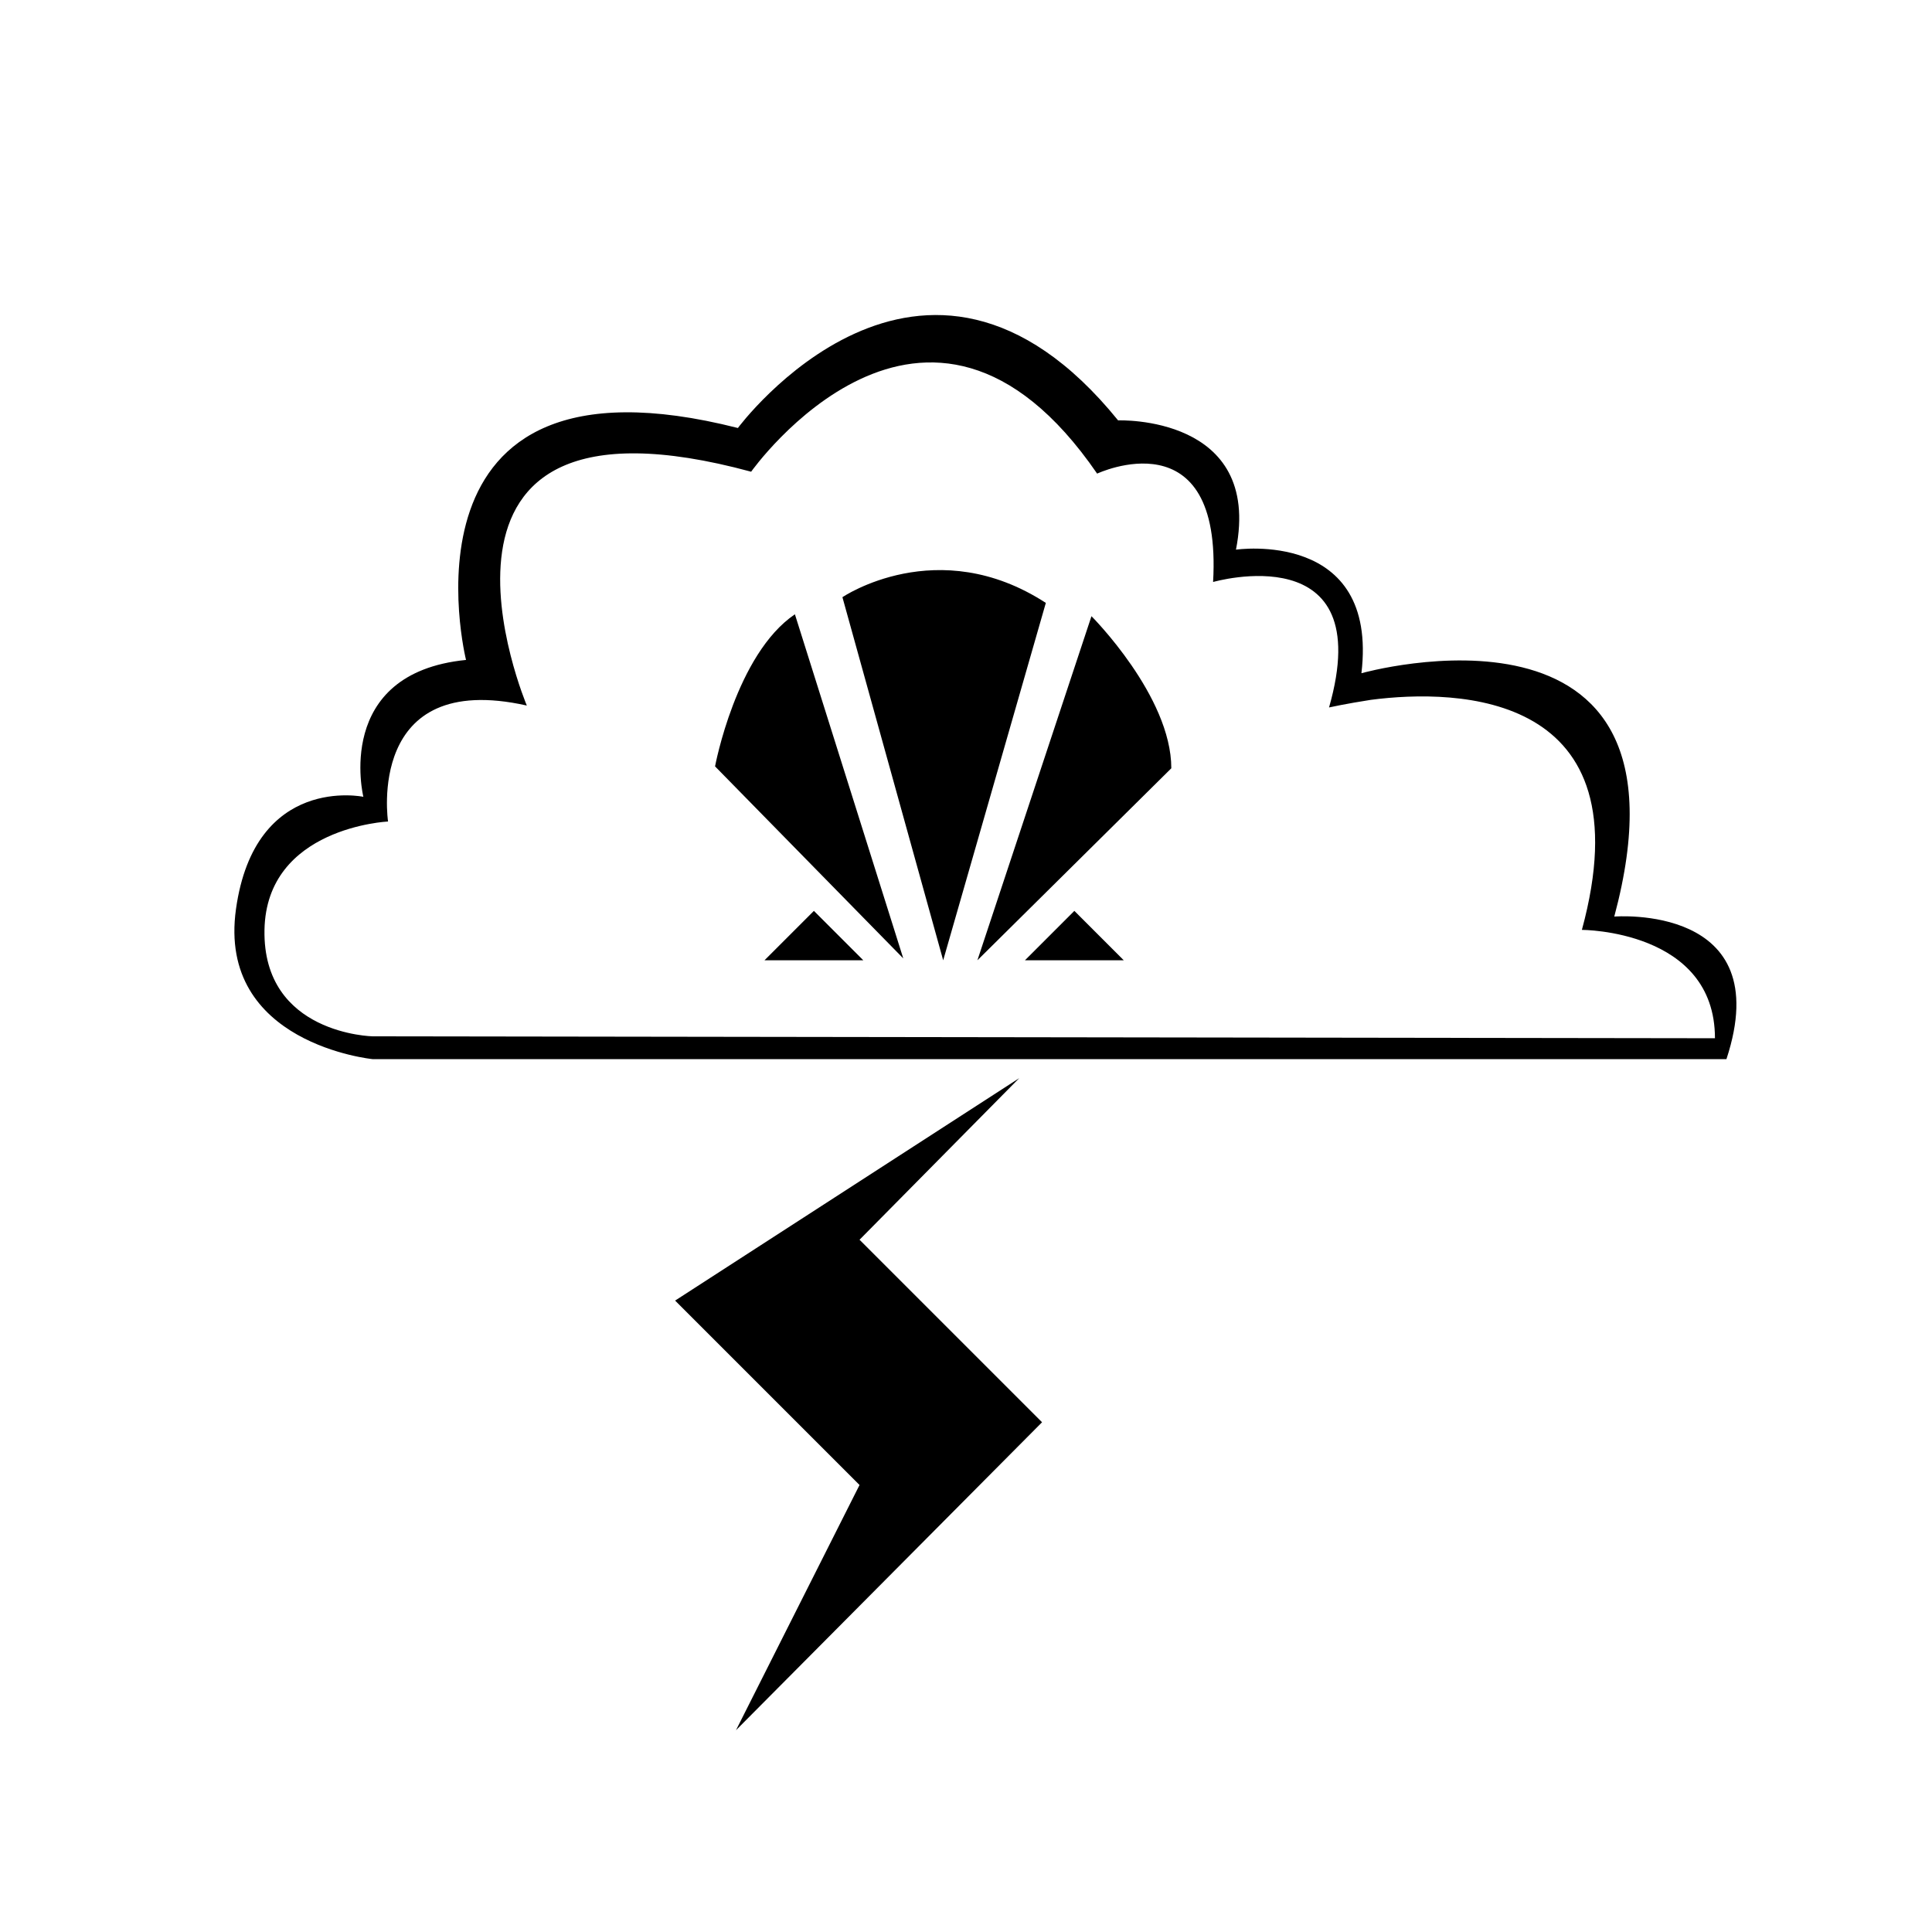
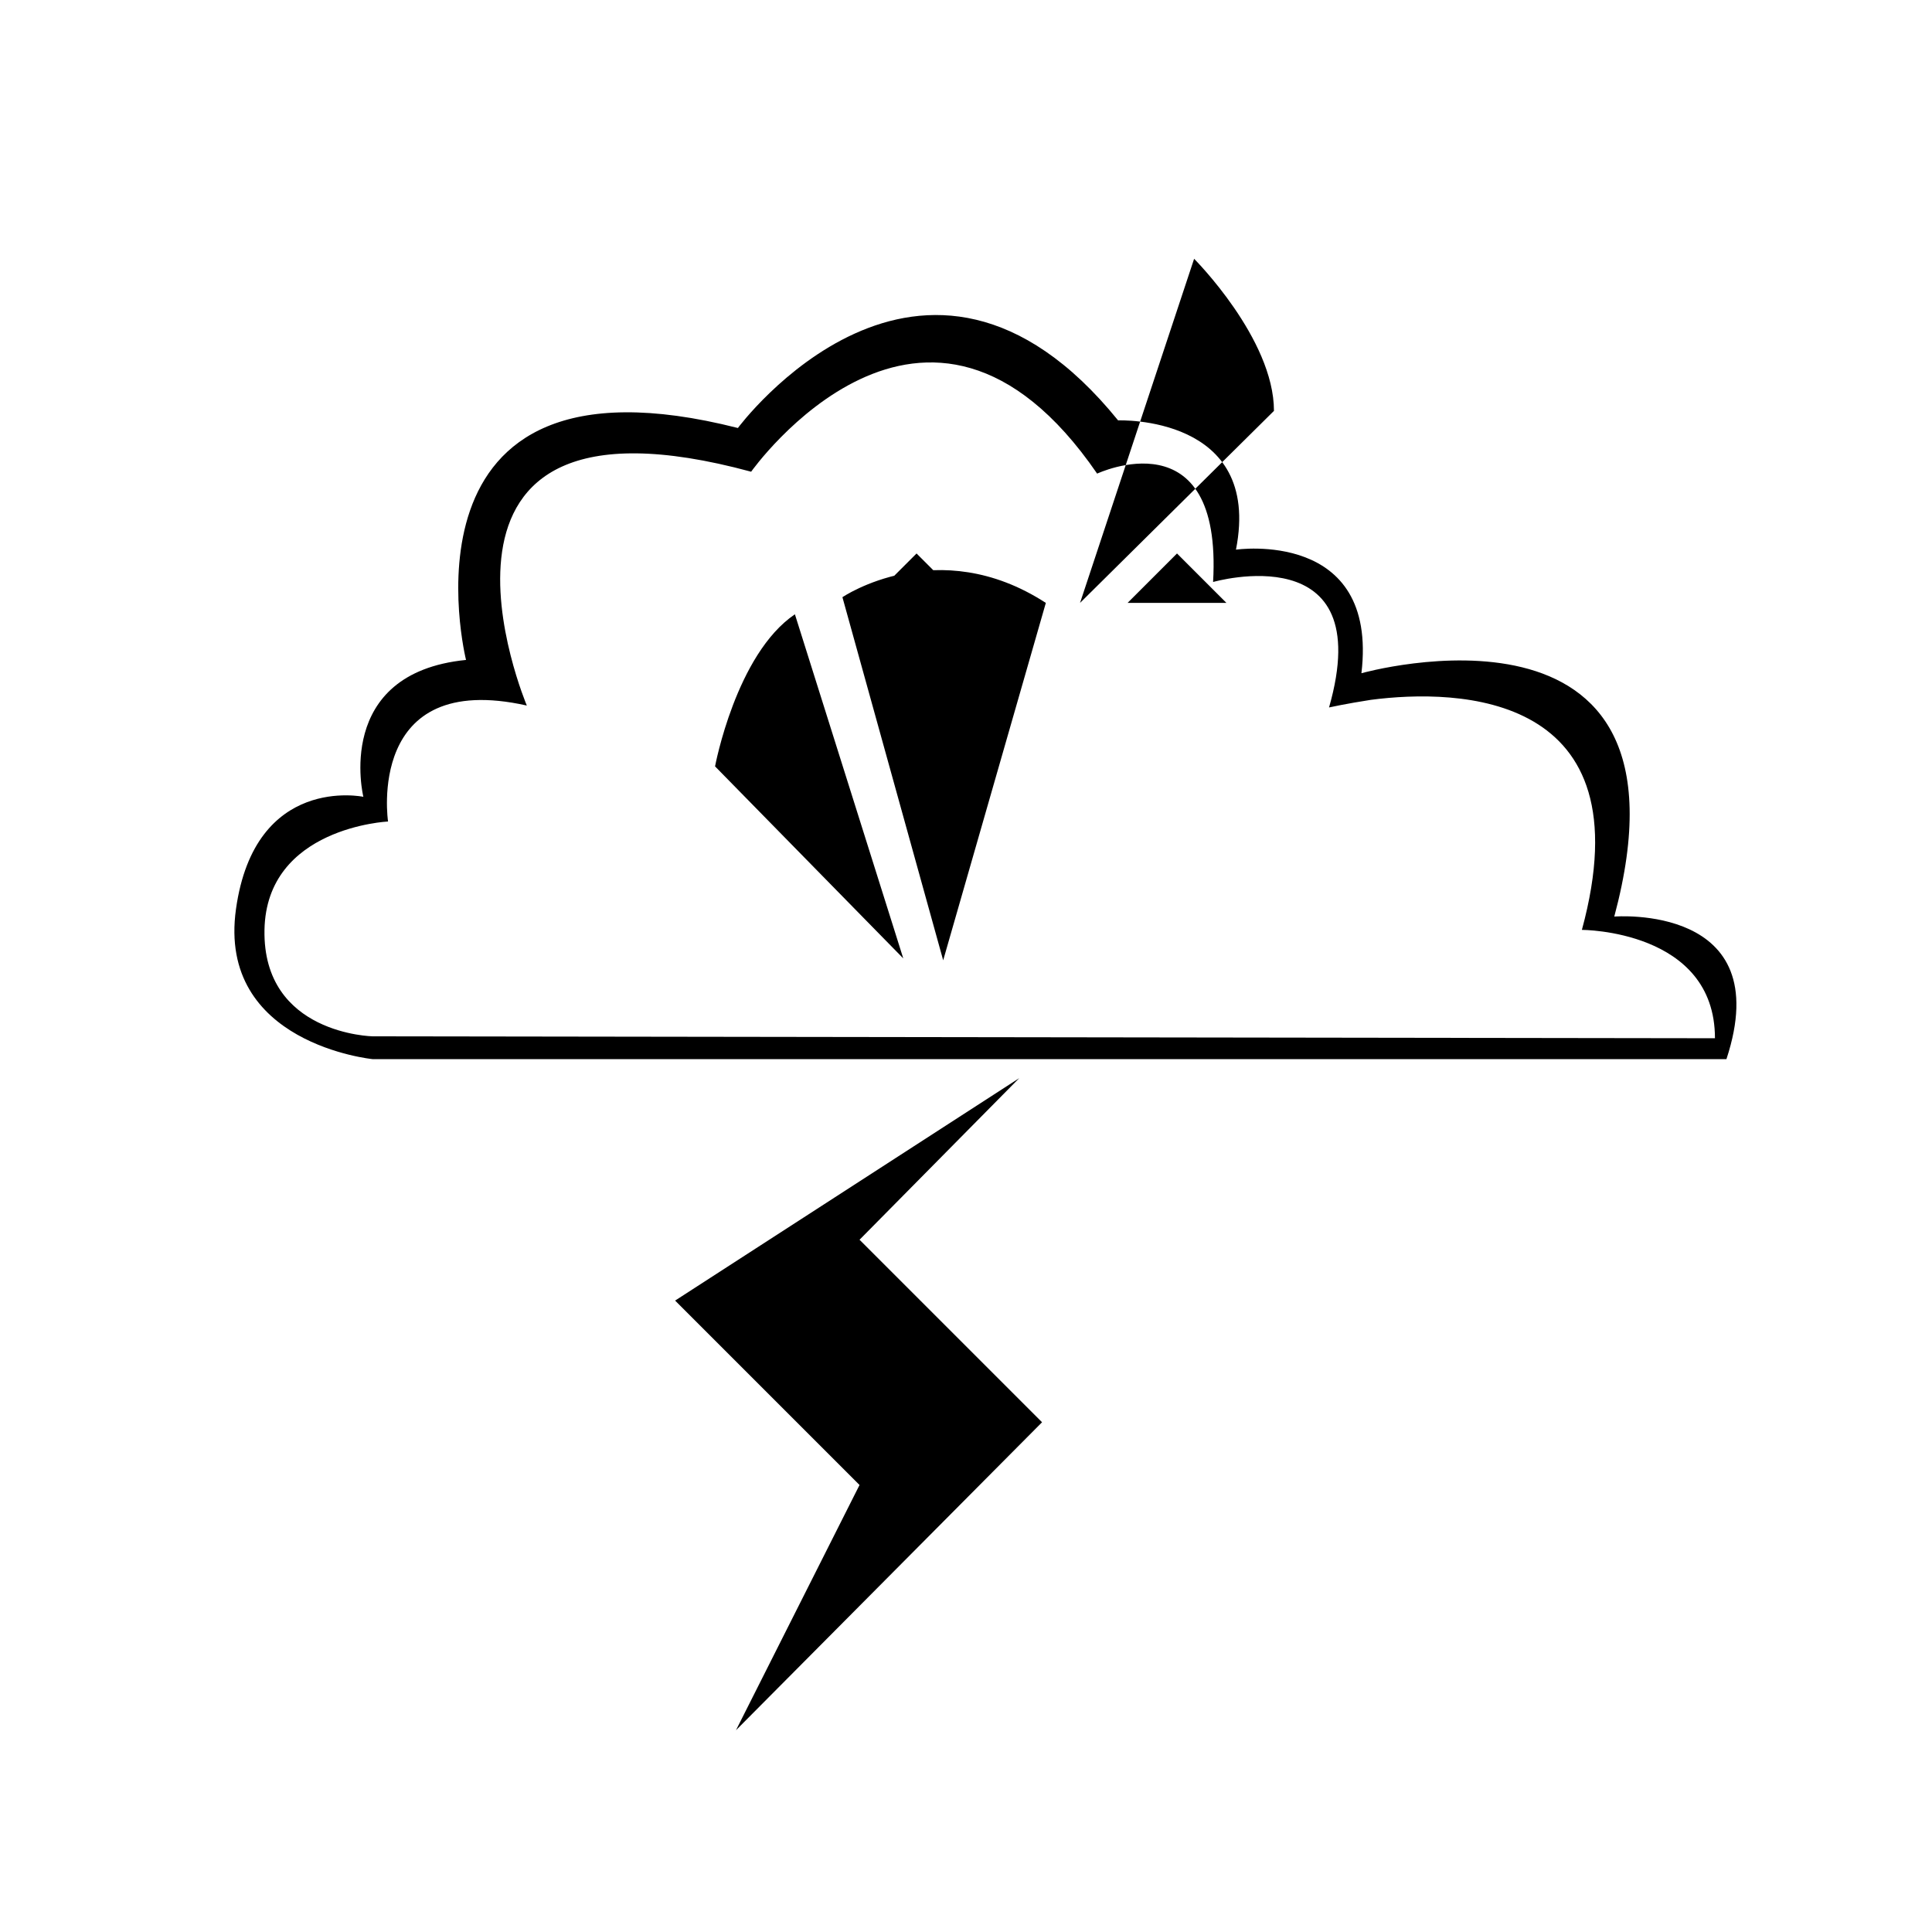
<svg xmlns="http://www.w3.org/2000/svg" fill="#000000" width="800px" height="800px" version="1.1" viewBox="144 144 512 512">
-   <path d="m339.04 602.53 32.746-64.992-48.871-48.871 91.191-58.945-42.32 42.824 48.367 48.367zm232.76-215.63c24.184-90.184-67.008-64.488-67.008-64.488 4.535-38.289-33.25-32.746-33.25-32.746 7.055-35.77-31.234-34.258-31.234-34.258-51.891-63.984-100.76 2.016-100.76 2.016-93.207-23.68-72.047 61.465-72.047 61.465-35.266 3.527-27.207 36.273-27.207 36.273s-28.719-6.047-33.754 29.727c-5.039 35.77 36.273 39.801 36.273 39.801l358.71-0.004c13.602-41.312-29.727-37.785-29.727-37.785zm-328.99 31.742s-29.223-0.504-28.719-28.215c0.504-27.207 32.746-28.719 32.746-28.719s-6.047-40.305 36.777-30.73c0 0-37.281-88.168 59.449-61.969 0 0 46.352-65.496 91.691 0.504 0 0 33.25-15.617 30.73 28.719 0 0 43.832-12.594 30.73 33.25 0 0 4.535-1.008 11.082-2.016 23.176-3.023 73.051-2.016 55.922 60.961 0 0 35.266 0 35.266 28.719zm90.688-71.543s5.543-29.727 21.16-40.305l28.719 91.191zm60.457 51.391-26.703-96.227s25.191-17.129 53.906 1.512zm9.066 0 30.23-91.191s21.16 21.16 21.16 40.305zm12.598 0 13.098-13.098 13.098 13.098zm-69.023 0 13.098-13.098 13.098 13.098z" />
+   <path d="m339.04 602.53 32.746-64.992-48.871-48.871 91.191-58.945-42.32 42.824 48.367 48.367zm232.76-215.63c24.184-90.184-67.008-64.488-67.008-64.488 4.535-38.289-33.25-32.746-33.25-32.746 7.055-35.77-31.234-34.258-31.234-34.258-51.891-63.984-100.76 2.016-100.76 2.016-93.207-23.68-72.047 61.465-72.047 61.465-35.266 3.527-27.207 36.273-27.207 36.273s-28.719-6.047-33.754 29.727c-5.039 35.77 36.273 39.801 36.273 39.801l358.71-0.004c13.602-41.312-29.727-37.785-29.727-37.785zm-328.99 31.742s-29.223-0.504-28.719-28.215c0.504-27.207 32.746-28.719 32.746-28.719s-6.047-40.305 36.777-30.73c0 0-37.281-88.168 59.449-61.969 0 0 46.352-65.496 91.691 0.504 0 0 33.25-15.617 30.73 28.719 0 0 43.832-12.594 30.73 33.25 0 0 4.535-1.008 11.082-2.016 23.176-3.023 73.051-2.016 55.922 60.961 0 0 35.266 0 35.266 28.719zm90.688-71.543s5.543-29.727 21.16-40.305l28.719 91.191zm60.457 51.391-26.703-96.227s25.191-17.129 53.906 1.512m9.066 0 30.23-91.191s21.16 21.16 21.16 40.305zm12.598 0 13.098-13.098 13.098 13.098zm-69.023 0 13.098-13.098 13.098 13.098z" />
</svg>